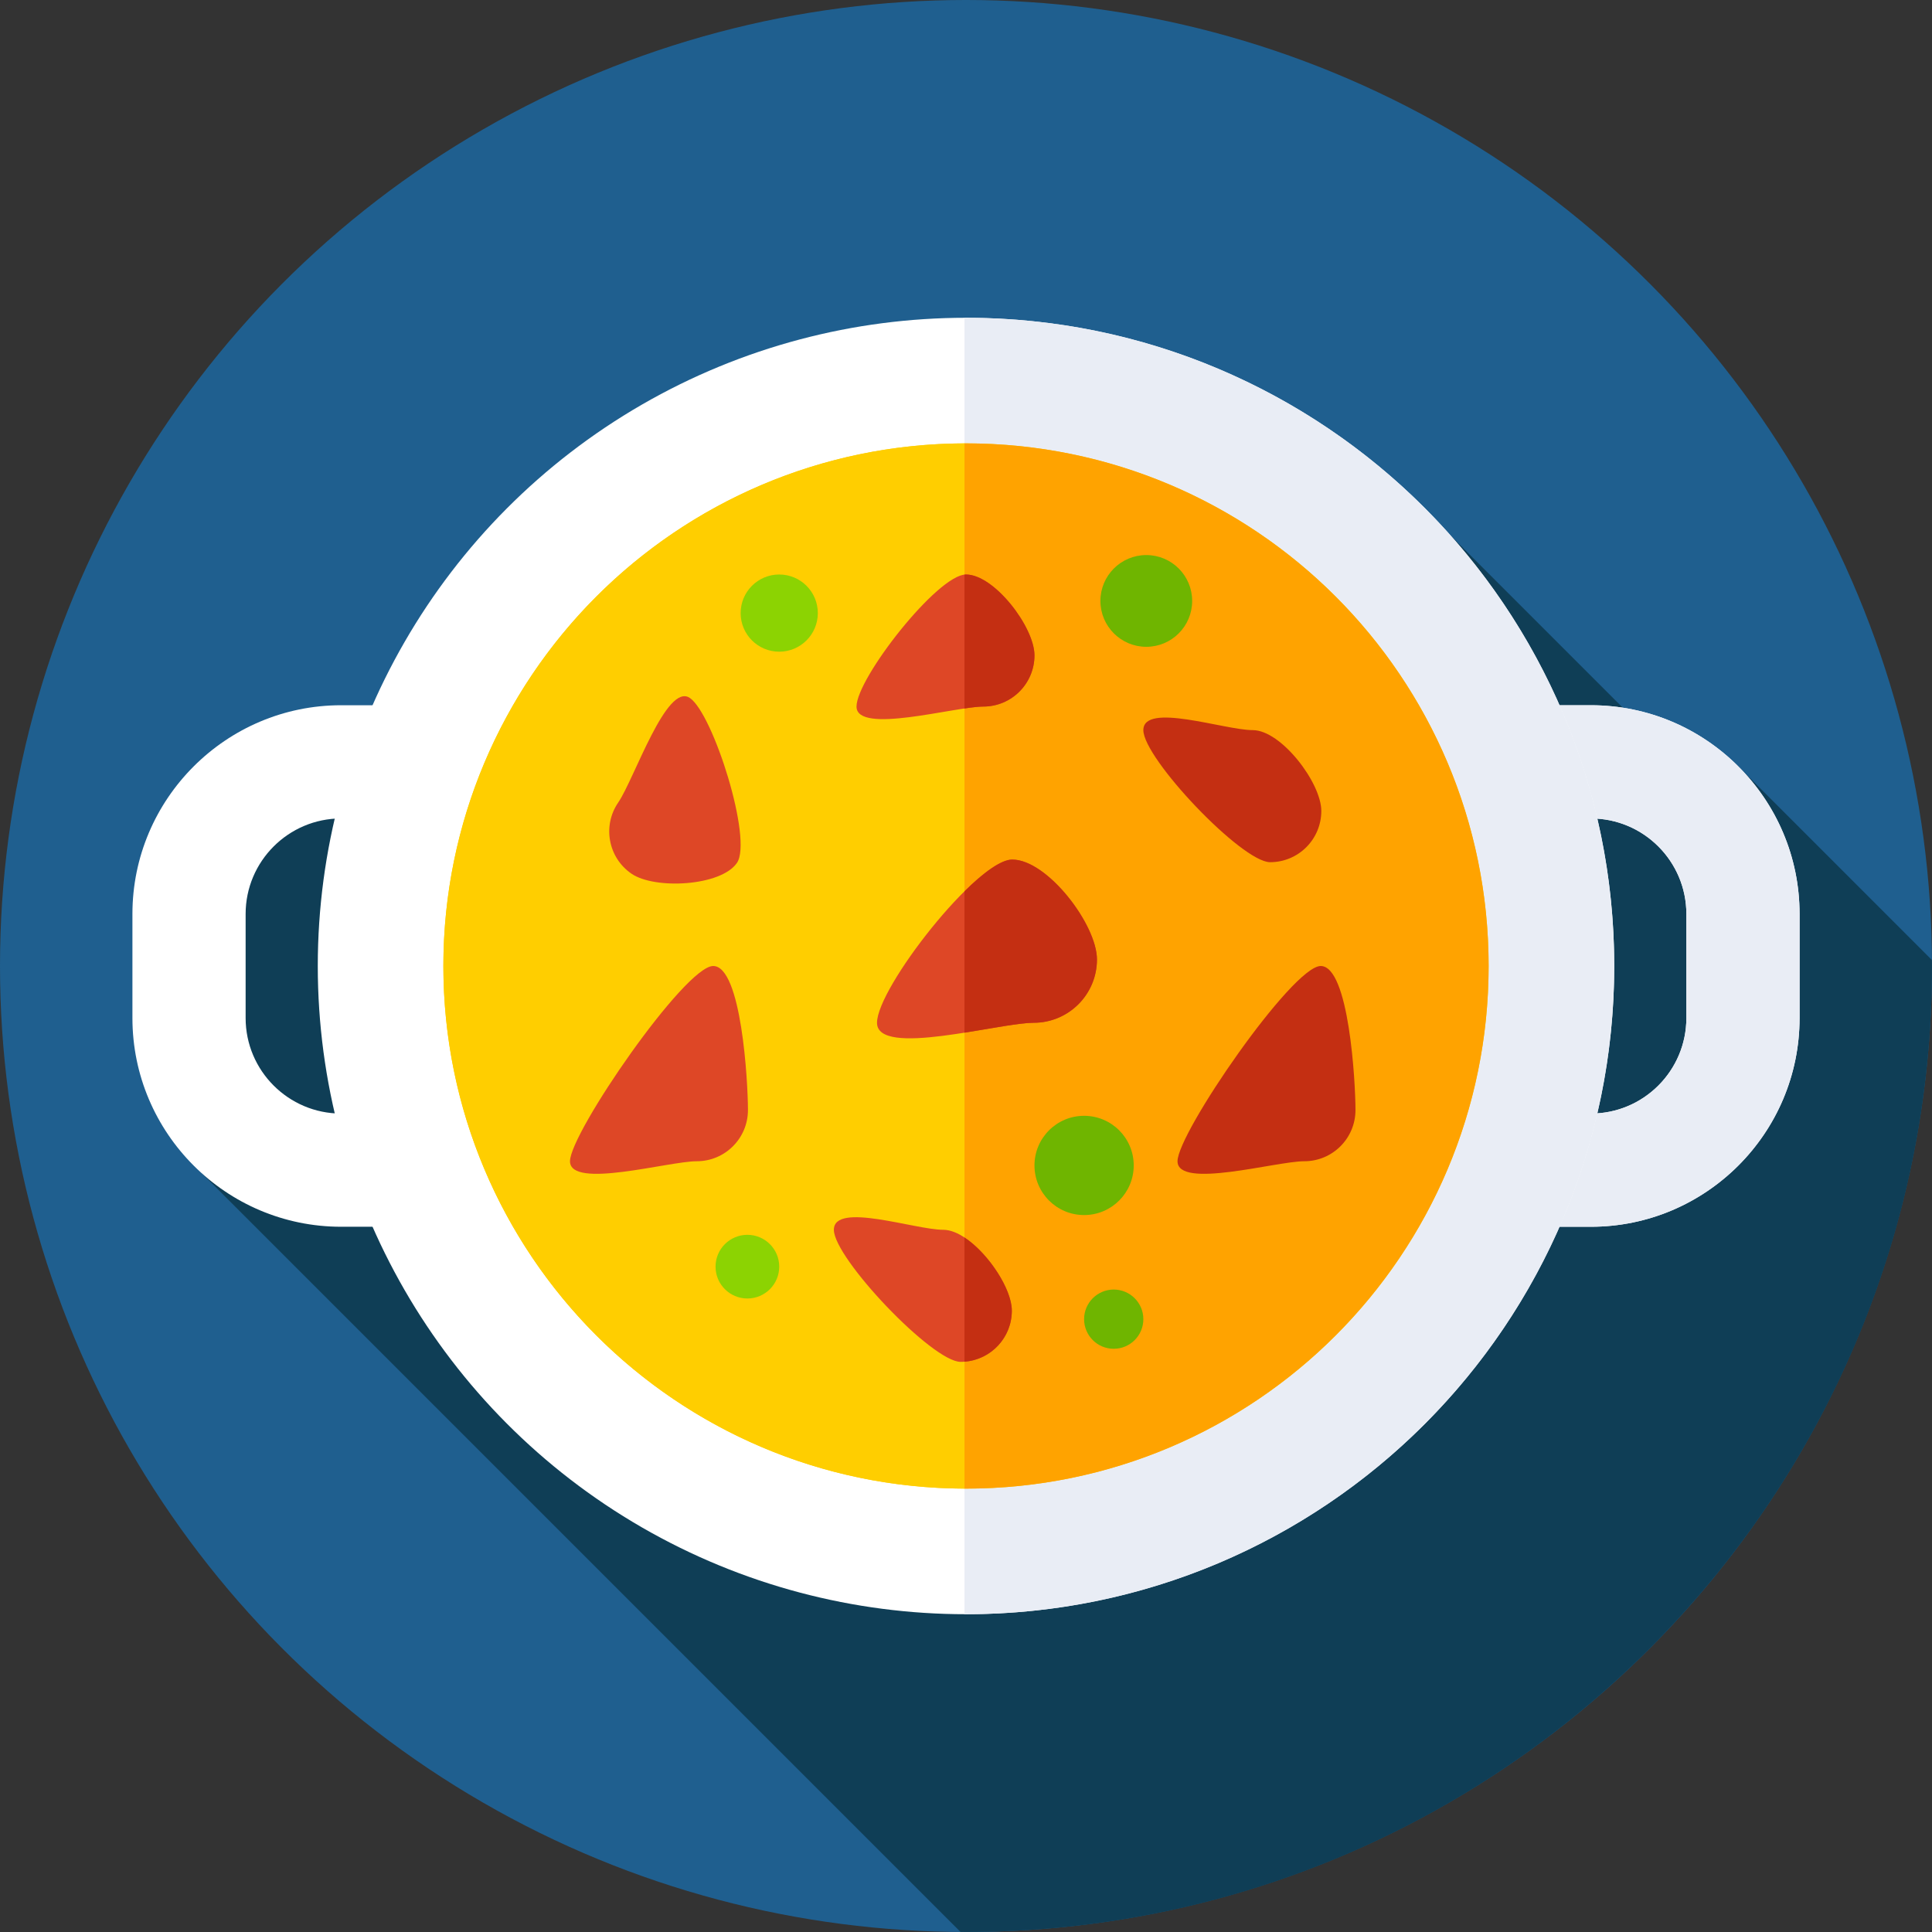
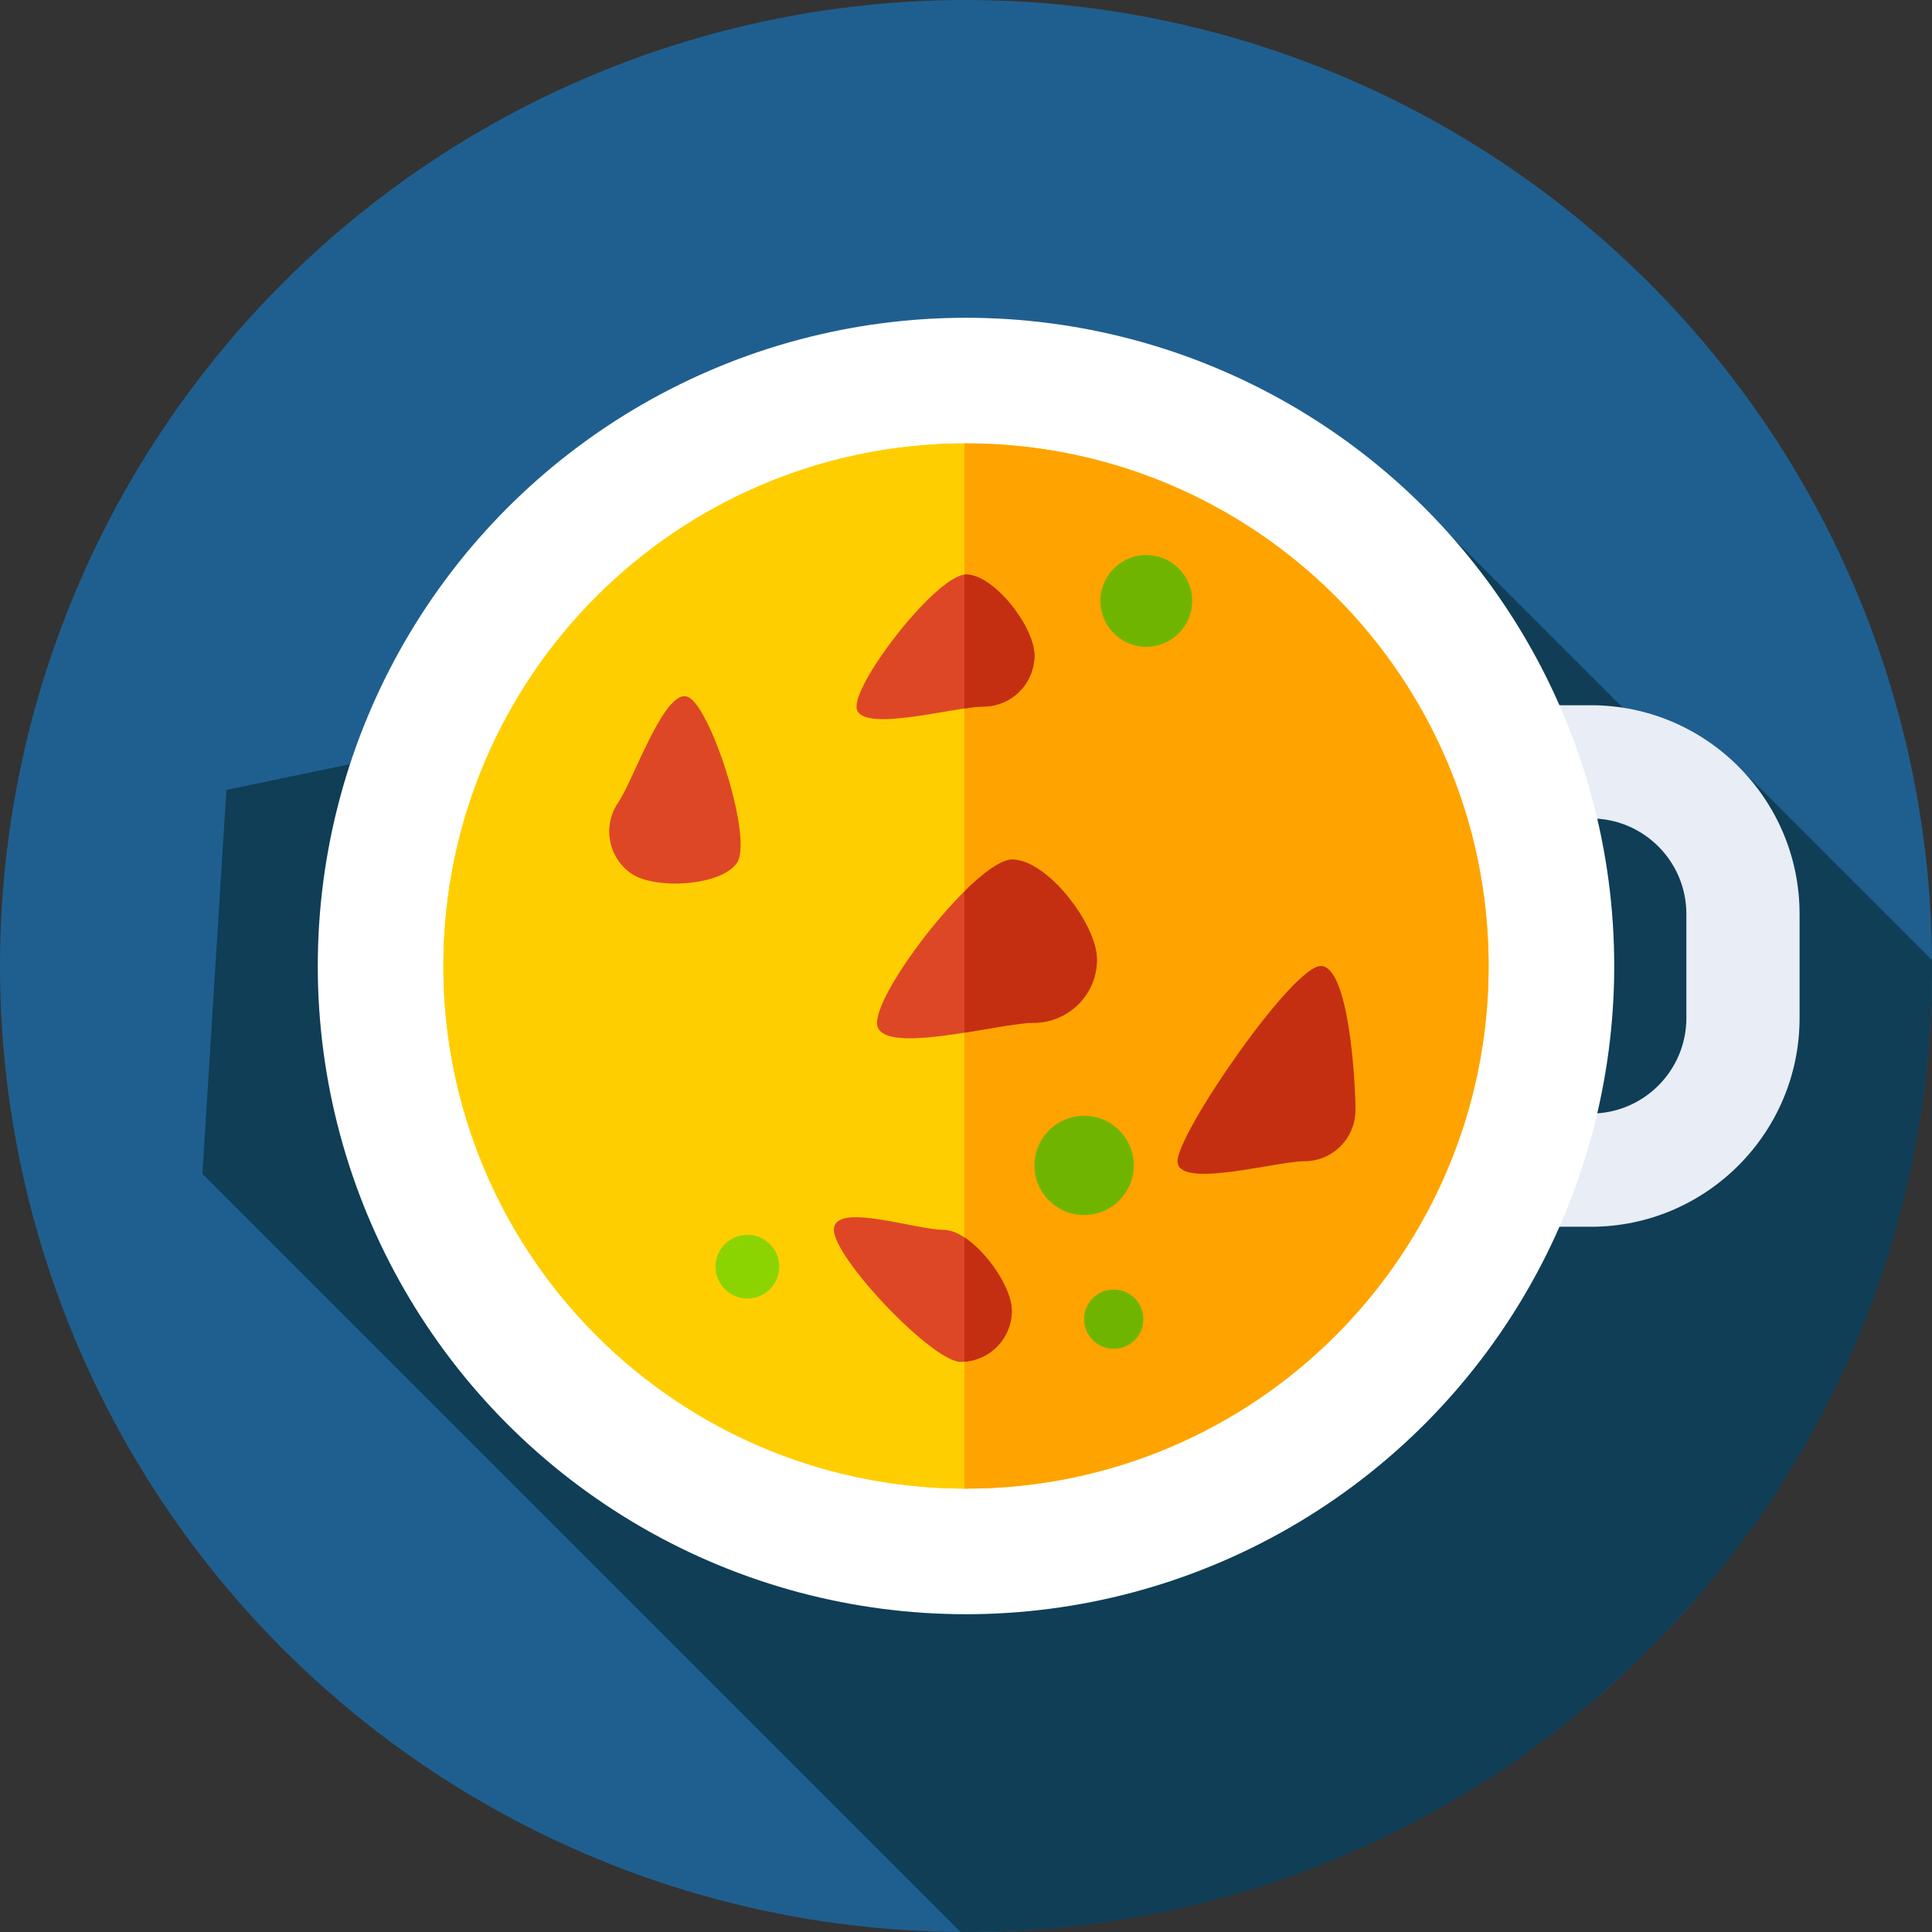
<svg xmlns="http://www.w3.org/2000/svg" id="Capa_1" x="0px" y="0px" viewBox="0 0 512 512" style="enable-background:new 0 0 512 512;" xml:space="preserve" width="512" height="512">
  <rect x="0" y="0" width="512" height="512" fill="#333333" stroke="none" />
  <g>
    <g>
      <g>
        <circle style="fill:#1F5F8F;" cx="256" cy="256" r="256" />
      </g>
    </g>
    <path style="fill:#0F3E56;" d="M512,256c0-0.529-0.017-1.055-0.02-1.583l-51.57-51.57l-4.257,10.803l-71.729-71.729L60,209.324 l-6.361,101.75l200.907,200.907c0.485,0.003,0.968,0.019,1.454,0.019C397.385,512,512,397.385,512,256z" />
    <g>
-       <path style="fill:#FFFFFF;" d="M421.587,325.105H90.413c-30.503,0-55.319-24.816-55.319-55.319v-27.572 c0-30.503,24.816-55.319,55.319-55.319h331.174c30.503,0,55.319,24.816,55.319,55.319v27.572 C476.906,300.289,452.09,325.105,421.587,325.105z M90.413,216.895c-13.961,0-25.319,11.358-25.319,25.319v27.572 c0,13.961,11.358,25.319,25.319,25.319h331.174c13.961,0,25.319-11.358,25.319-25.319v-27.572 c0-13.961-11.358-25.319-25.319-25.319H90.413z" />
-     </g>
+       </g>
    <g>
      <path style="fill:#E9EDF5;" d="M421.587,186.895H255.595v30h165.992c13.961,0,25.319,11.358,25.319,25.319v27.572 c0,13.961-11.358,25.319-25.319,25.319H255v30h166.587c30.503,0,55.319-24.816,55.319-55.319v-27.572 C476.906,211.711,452.09,186.895,421.587,186.895z" />
    </g>
    <g>
      <g>
        <circle style="fill:#FFFFFF;" cx="256" cy="256" r="171.785" />
      </g>
    </g>
    <g>
      <g>
-         <path style="fill:#E9EDF5;" d="M256,84.215c-0.135,0-0.27,0.005-0.405,0.005v343.56c0.135,0,0.269,0.005,0.405,0.005 c94.874,0,171.785-76.911,171.785-171.785C427.785,161.126,350.874,84.215,256,84.215z" />
-       </g>
+         </g>
    </g>
    <g>
      <g>
        <circle style="fill:#FFCE00;" cx="256" cy="256" r="138.5" />
      </g>
    </g>
    <g>
      <g>
        <path style="fill:#FFA300;" d="M256,117.5c-0.135,0-0.27,0.005-0.405,0.005v276.99c0.135,0,0.269,0.005,0.405,0.005 c76.491,0,138.5-62.009,138.5-138.5C394.5,179.509,332.491,117.5,256,117.5z" />
        <path style="fill:#FFCE00;" d="M117.5,256c0,76.356,61.79,138.276,138.095,138.495v-276.99 C179.29,117.724,117.5,179.644,117.5,256z" />
      </g>
    </g>
    <g>
      <path style="fill:#DE4726;" d="M167.354,231.543c-6.182-4.238-7.759-12.686-3.52-18.868c4.238-6.183,12.809-31.942,18.992-27.704 c6.182,4.238,16.708,37.526,12.47,43.708C191.057,234.861,173.537,235.781,167.354,231.543z" />
    </g>
    <g>
      <path style="fill:#DE4726;" d="M290.706,254.274c0,9.264-7.51,16.774-16.774,16.774c-9.264,0-41.513,9.264-41.513,0 s26.577-43.256,35.841-43.256C277.525,227.792,290.706,245.01,290.706,254.274z" />
    </g>
    <g>
      <path style="fill:#C42F12;" d="M268.261,227.792c-2.943,0-7.635,3.437-12.666,8.416v37.463c7.429-1.178,14.677-2.623,18.337-2.623 c9.264,0,16.774-7.51,16.774-16.774S277.525,227.792,268.261,227.792z" />
    </g>
    <g>
      <path style="fill:#DE4726;" d="M274.146,173.675c0,7.496-6.077,13.572-13.572,13.572c-7.496,0-33.589,7.496-33.589,0 s21.504-34.999,29-34.999S274.146,166.179,274.146,173.675z" />
    </g>
    <g>
      <path style="fill:#C42F12;" d="M255.985,152.248c-0.123,0-0.259,0.027-0.39,0.042v35.462c2.024-0.302,3.753-0.505,4.978-0.505 c7.496,0,13.572-6.077,13.572-13.572C274.146,166.179,263.481,152.248,255.985,152.248z" />
    </g>
    <g>
      <path style="fill:#C42F12;" d="M359.215,294.17c0,7.496-6.077,13.572-13.572,13.572c-7.496,0-33.589,7.496-33.589,0 S342.504,256,350,256S359.215,286.674,359.215,294.17z" />
    </g>
    <g>
-       <path style="fill:#DE4726;" d="M198.215,294.17c0,7.496-6.077,13.572-13.572,13.572s-33.589,7.496-33.589,0S181.504,256,189,256 S198.215,286.674,198.215,294.17z" />
-     </g>
+       </g>
    <g>
      <path style="fill:#DE4726;" d="M268.146,347.336c0,7.496-6.077,13.572-13.572,13.572s-33.589-27.503-33.589-34.999s21.504,0,29,0 C257.481,325.909,268.146,339.84,268.146,347.336z" />
    </g>
    <g>
      <path style="fill:#C42F12;" d="M268.146,347.335c0-5.74-6.255-15.248-12.551-19.389v32.91 C262.612,360.332,268.146,354.486,268.146,347.335z" />
    </g>
    <g>
-       <path style="fill:#C42F12;" d="M350.161,214.918c0,7.496-6.077,13.572-13.572,13.572S303,200.986,303,193.491s21.504,0,29,0 S350.161,207.422,350.161,214.918z" />
-     </g>
+       </g>
    <g>
-       <circle style="fill:#8CD302;" cx="206.504" cy="162.477" r="10.229" />
-     </g>
+       </g>
    <g>
      <circle style="fill:#6FB500;" cx="287.298" cy="308.852" r="13.152" />
    </g>
    <g>
      <circle style="fill:#6FB500;" cx="295.149" cy="349.594" r="7.851" />
    </g>
    <g>
      <circle style="fill:#6FB500;" cx="303.779" cy="159.254" r="12.159" />
    </g>
    <g>
      <circle style="fill:#8CD302;" cx="198.065" cy="335.678" r="8.439" />
    </g>
  </g>
</svg>